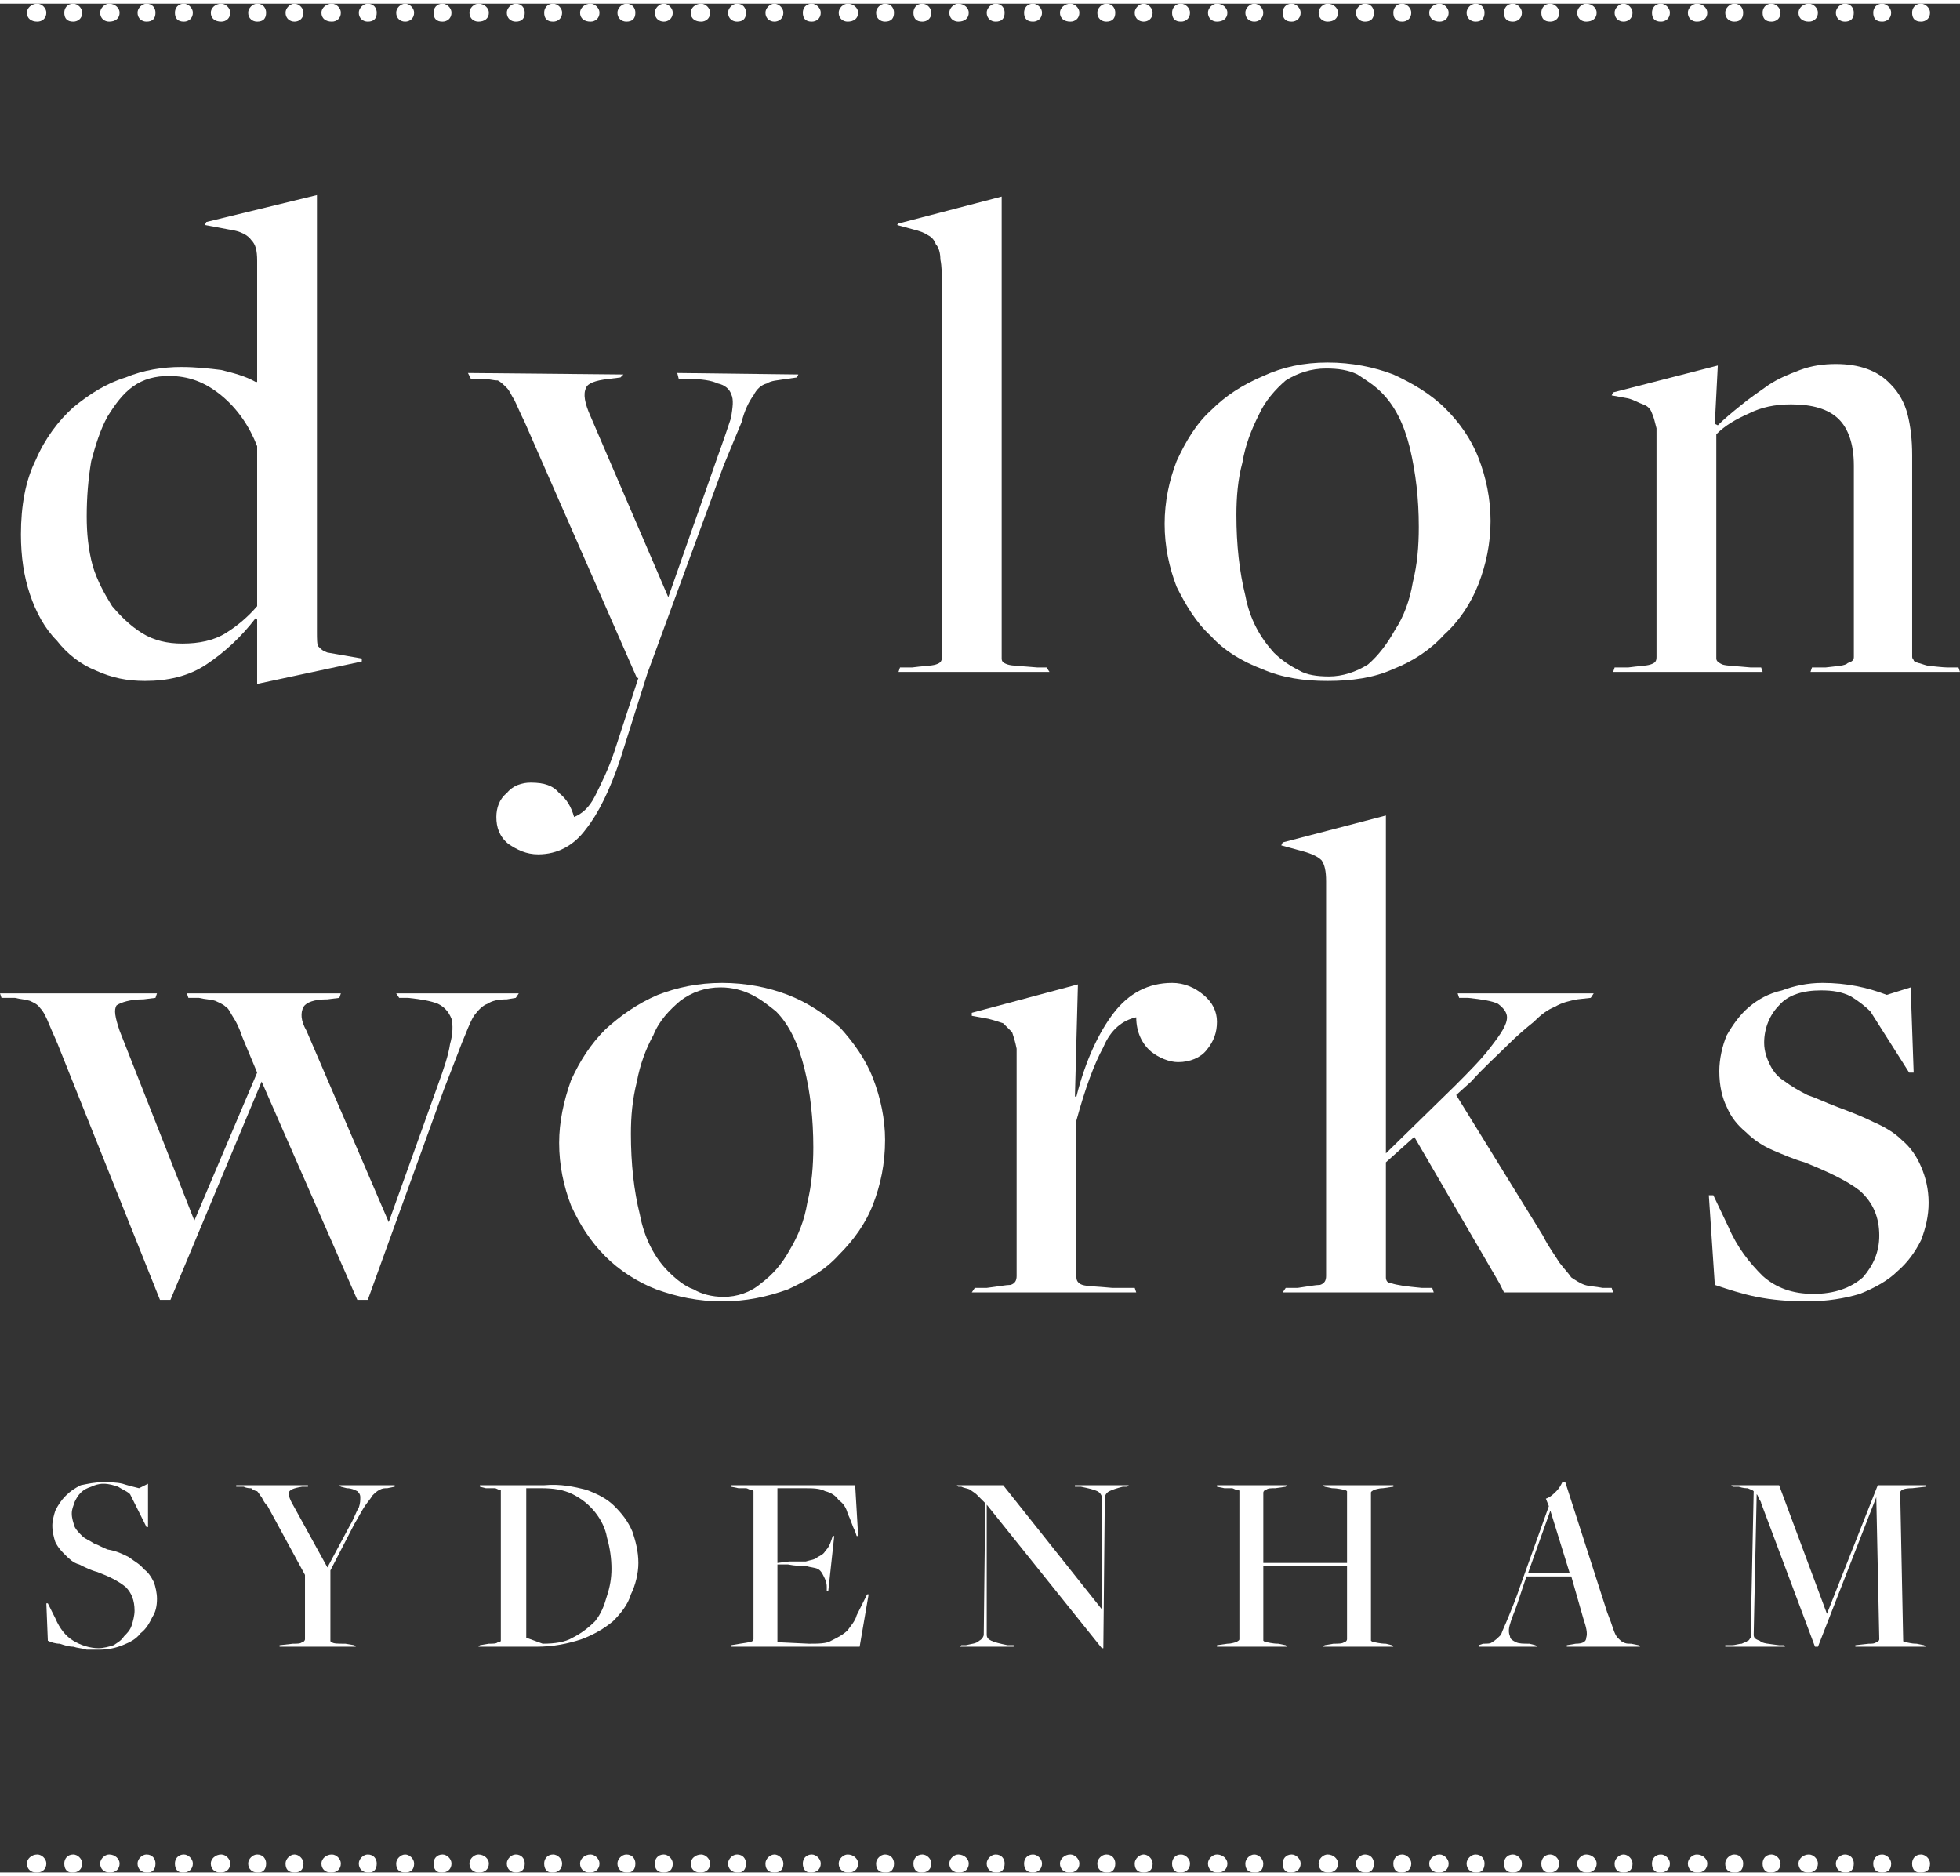
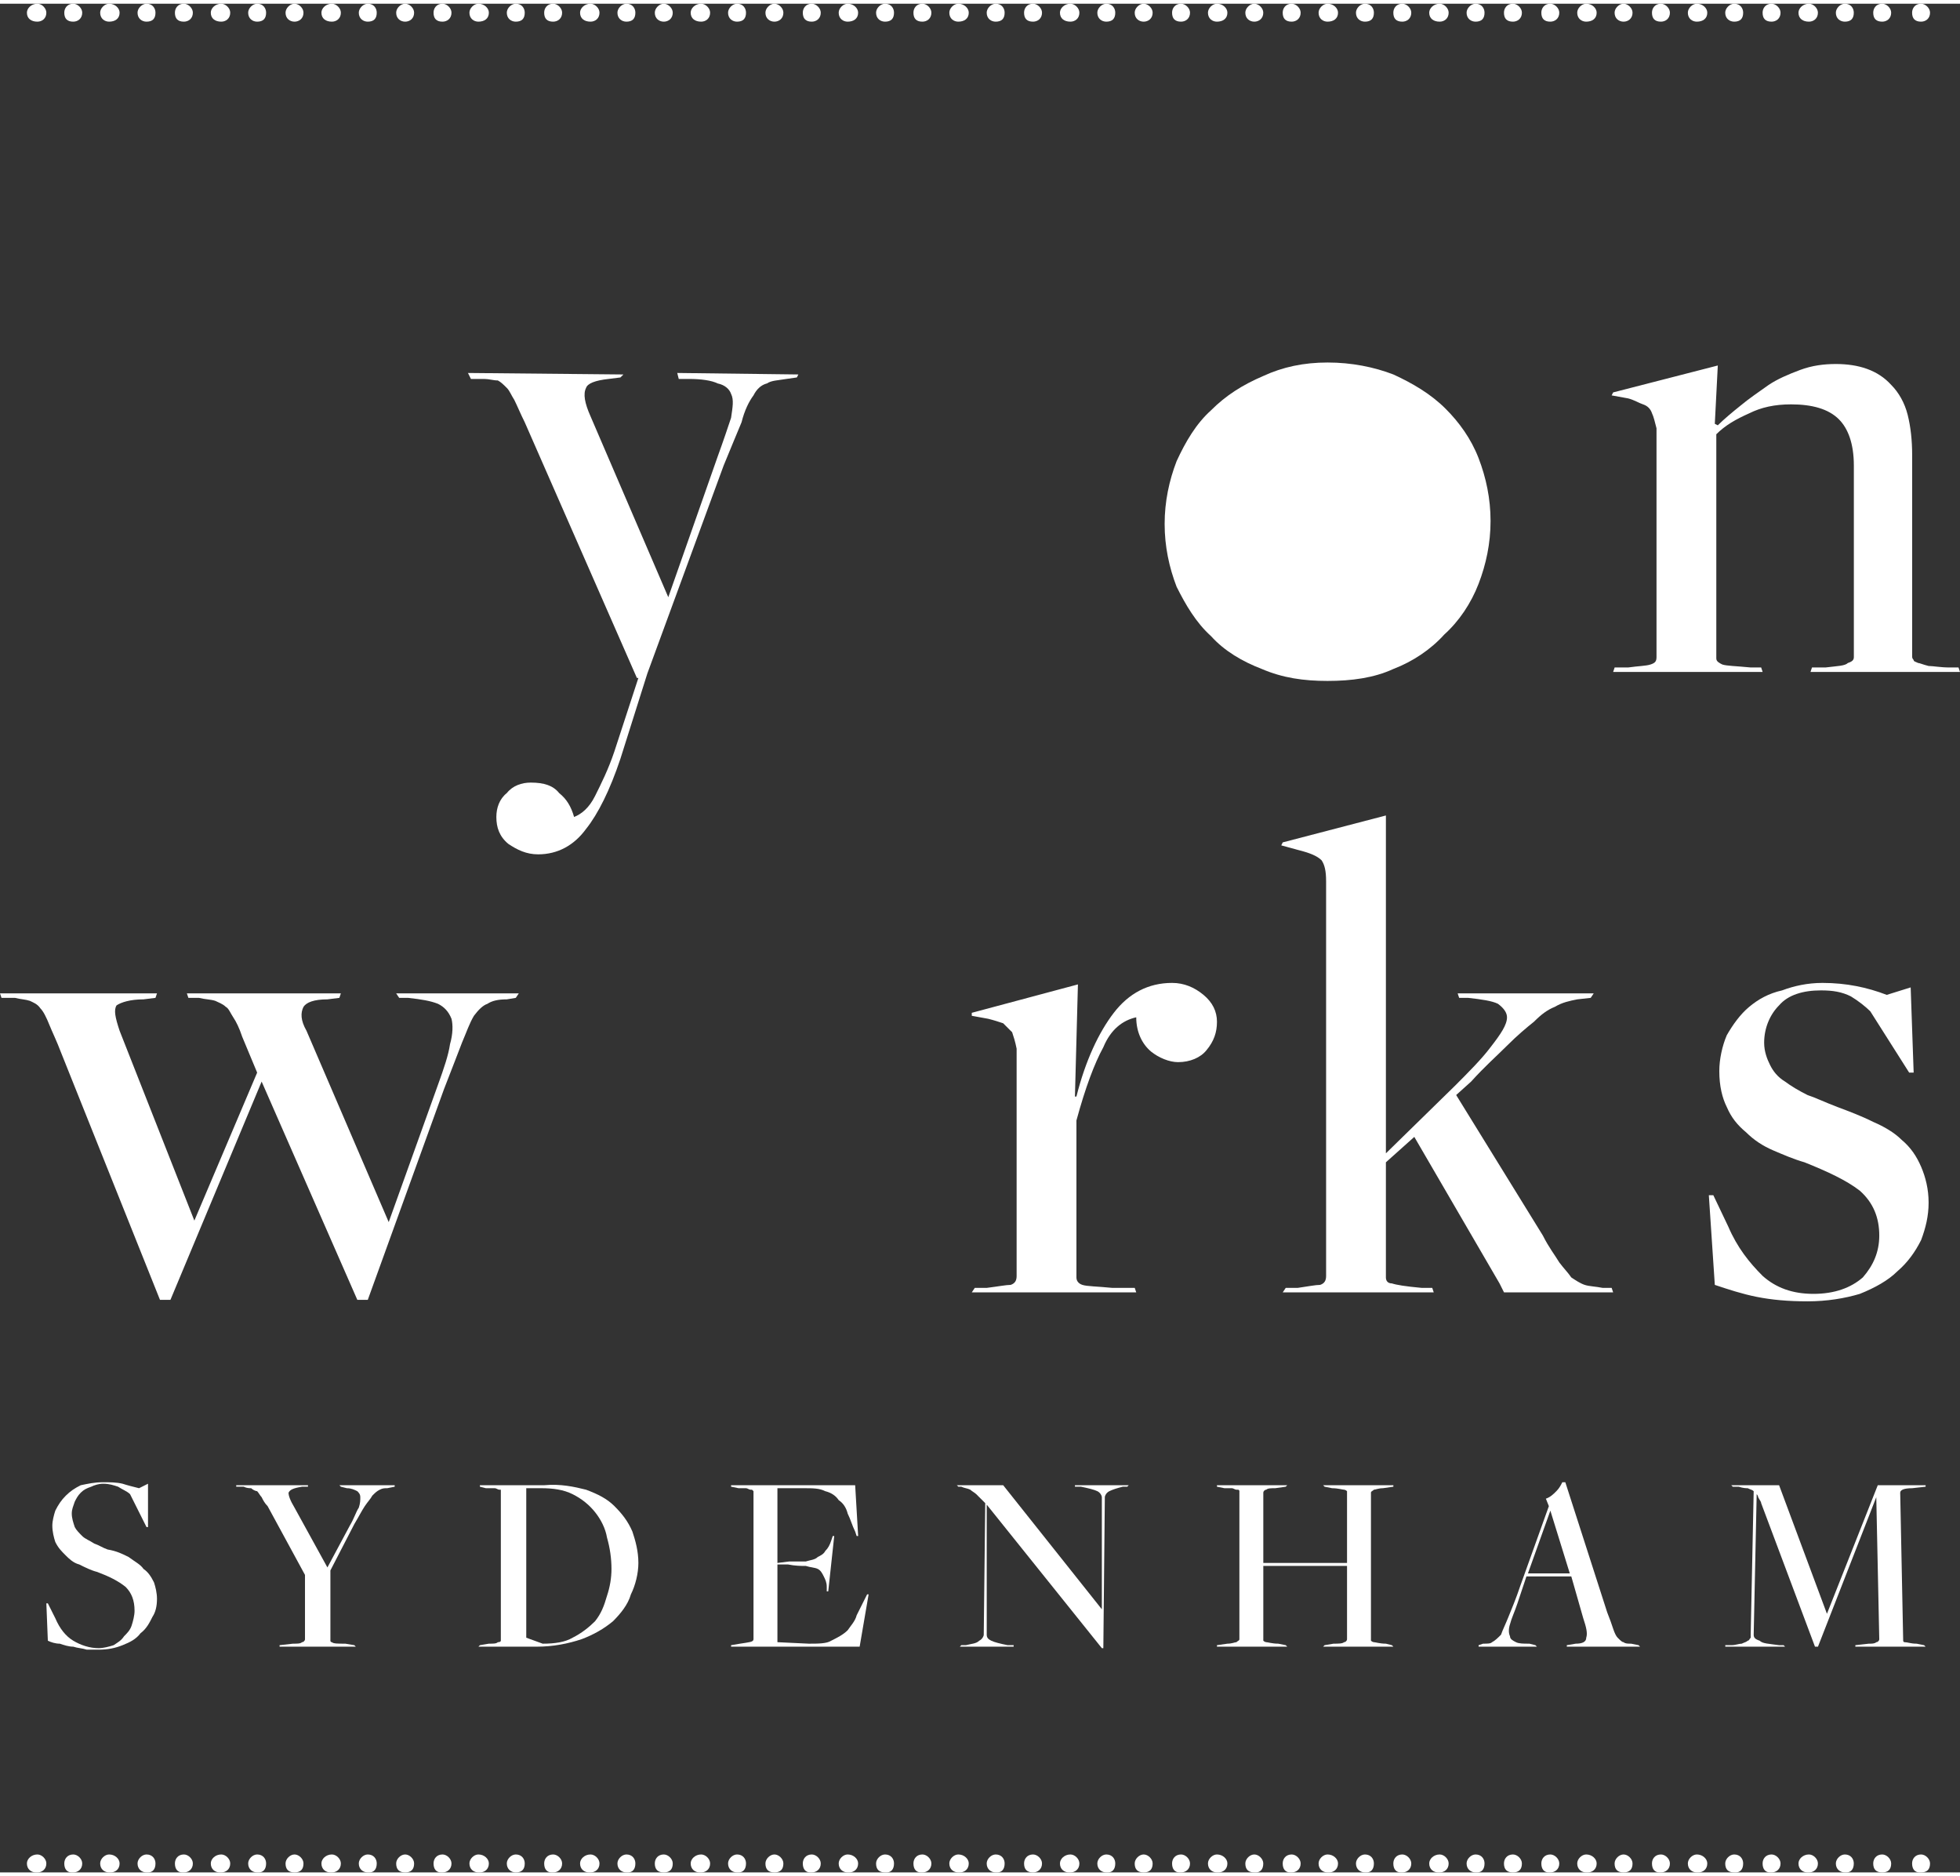
<svg xmlns="http://www.w3.org/2000/svg" xml:space="preserve" width="234px" height="224px" version="1.1" style="shape-rendering:geometricPrecision; text-rendering:geometricPrecision; image-rendering:optimizeQuality; fill-rule:evenodd; clip-rule:evenodd" viewBox="0 0 13.11 12.5">
  <rect x="0" y="0" width="13.11" height="12.5" fill="#333333" stroke="none" />
  <defs>
    <style type="text/css">
   
    .fil0 {fill:white;fill-rule:nonzero}
   
  </style>
  </defs>
  <g id="Layer_x0020_1">
    <g id="_2751835184544">
-       <path class="fil0" d="M1.22 4.28c0.11,0 0.21,-0.02 0.29,-0.07 0.08,-0.05 0.15,-0.11 0.21,-0.18l0 -1.07c-0.05,-0.13 -0.13,-0.25 -0.24,-0.34 -0.11,-0.09 -0.22,-0.13 -0.35,-0.13 -0.09,0 -0.17,0.02 -0.24,0.07 -0.07,0.05 -0.12,0.12 -0.17,0.2 -0.05,0.09 -0.08,0.19 -0.11,0.3 -0.02,0.12 -0.03,0.24 -0.03,0.37 0,0.11 0.01,0.22 0.04,0.33 0.03,0.1 0.08,0.19 0.13,0.27 0.06,0.07 0.12,0.13 0.2,0.18 0.08,0.05 0.17,0.07 0.27,0.07zm0.5 -0.16l-0.01 -0.01c-0.1,0.13 -0.21,0.23 -0.33,0.31 -0.12,0.08 -0.26,0.11 -0.41,0.11 -0.12,0 -0.22,-0.02 -0.33,-0.07 -0.1,-0.04 -0.19,-0.11 -0.26,-0.2 -0.08,-0.08 -0.14,-0.19 -0.18,-0.31 -0.04,-0.12 -0.06,-0.25 -0.06,-0.4 0,-0.19 0.03,-0.36 0.1,-0.5 0.06,-0.14 0.15,-0.26 0.25,-0.35 0.11,-0.09 0.22,-0.16 0.35,-0.2 0.12,-0.05 0.25,-0.07 0.37,-0.07 0.1,0 0.19,0.01 0.27,0.02 0.08,0.02 0.16,0.04 0.23,0.08l0 0 0.01 0 0 -0.81c0,-0.07 -0.01,-0.11 -0.04,-0.14 -0.02,-0.03 -0.07,-0.06 -0.15,-0.07l-0.16 -0.03 0.01 -0.02 0.74 -0.18 0 2.92c0,0.05 0,0.09 0.01,0.1 0.02,0.02 0.03,0.03 0.06,0.04l0.23 0.04 0 0.02 -0.7 0.15 0 -0.43z" />
      <path class="fil0" d="M3.6 5.69c-0.08,0 -0.14,-0.03 -0.2,-0.07 -0.06,-0.05 -0.08,-0.11 -0.08,-0.18 0,-0.06 0.02,-0.12 0.07,-0.16 0.04,-0.05 0.1,-0.07 0.16,-0.07 0.09,0 0.15,0.02 0.19,0.07 0.05,0.04 0.08,0.09 0.1,0.16 0.05,-0.02 0.1,-0.06 0.14,-0.14 0.04,-0.08 0.09,-0.18 0.13,-0.3l0.16 -0.49 -0.01 0 -0.75 -1.71c-0.03,-0.06 -0.05,-0.11 -0.07,-0.15 -0.02,-0.03 -0.03,-0.06 -0.05,-0.08 -0.02,-0.02 -0.04,-0.04 -0.06,-0.05 -0.03,0 -0.06,-0.01 -0.09,-0.01l-0.09 0 -0.02 -0.04 1.04 0.01 -0.02 0.02 -0.08 0.01c-0.09,0.01 -0.14,0.03 -0.15,0.06 -0.02,0.04 -0.01,0.1 0.03,0.19l0.52 1.21 0.33 -0.94c0.04,-0.11 0.07,-0.2 0.09,-0.26 0.01,-0.07 0.02,-0.12 0,-0.16 -0.01,-0.03 -0.04,-0.06 -0.09,-0.07 -0.04,-0.02 -0.11,-0.03 -0.19,-0.03l-0.07 0 -0.01 -0.04 0.81 0.01 -0.01 0.02 -0.07 0.01c-0.06,0.01 -0.1,0.01 -0.13,0.03 -0.04,0.01 -0.07,0.04 -0.09,0.08 -0.03,0.04 -0.06,0.1 -0.08,0.18 -0.03,0.07 -0.07,0.17 -0.12,0.29l-0.51 1.39 -0.18 0.57c-0.07,0.21 -0.15,0.37 -0.23,0.47 -0.08,0.11 -0.19,0.17 -0.32,0.17z" />
-       <path class="fil0" d="M6.02 4.44l0.08 0c0.07,-0.01 0.13,-0.01 0.16,-0.02 0.03,-0.01 0.04,-0.02 0.04,-0.05l0 -2.49c0,-0.07 0,-0.12 -0.01,-0.17 0,-0.04 -0.01,-0.08 -0.03,-0.1 -0.01,-0.03 -0.03,-0.05 -0.05,-0.06 -0.03,-0.02 -0.06,-0.03 -0.1,-0.04l-0.11 -0.03 0.01 -0.01 0.69 -0.18 0 3.09c0,0.02 0.01,0.03 0.04,0.04 0.03,0.01 0.09,0.01 0.2,0.02l0.06 0 0.02 0.03 -1.01 0 0.01 -0.03z" />
-       <path class="fil0" d="M8.89 4.5c0.09,0 0.18,-0.03 0.26,-0.08 0.07,-0.06 0.13,-0.14 0.18,-0.23 0.06,-0.09 0.1,-0.2 0.12,-0.32 0.03,-0.12 0.04,-0.24 0.04,-0.37 0,-0.19 -0.02,-0.36 -0.06,-0.53 -0.04,-0.16 -0.1,-0.28 -0.19,-0.37 -0.05,-0.05 -0.1,-0.08 -0.16,-0.12 -0.06,-0.03 -0.13,-0.04 -0.21,-0.04 -0.1,0 -0.19,0.03 -0.27,0.08 -0.07,0.06 -0.14,0.14 -0.18,0.23 -0.05,0.1 -0.09,0.2 -0.11,0.32 -0.03,0.11 -0.04,0.23 -0.04,0.35 0,0.2 0.02,0.38 0.06,0.54 0.03,0.16 0.1,0.28 0.19,0.38 0.05,0.05 0.11,0.09 0.17,0.12 0.05,0.03 0.12,0.04 0.2,0.04zm-0.01 0.03c-0.16,0 -0.3,-0.02 -0.44,-0.08 -0.13,-0.05 -0.25,-0.12 -0.34,-0.22 -0.1,-0.09 -0.17,-0.21 -0.23,-0.33 -0.05,-0.13 -0.08,-0.27 -0.08,-0.42 0,-0.15 0.03,-0.29 0.08,-0.42 0.06,-0.13 0.13,-0.25 0.23,-0.34 0.1,-0.1 0.21,-0.17 0.35,-0.23 0.13,-0.06 0.27,-0.09 0.43,-0.09 0.16,0 0.31,0.03 0.44,0.08 0.13,0.06 0.25,0.13 0.35,0.23 0.09,0.09 0.17,0.2 0.22,0.33 0.05,0.13 0.08,0.27 0.08,0.42 0,0.15 -0.03,0.29 -0.08,0.42 -0.05,0.13 -0.13,0.25 -0.23,0.34 -0.09,0.1 -0.21,0.18 -0.34,0.23 -0.13,0.06 -0.28,0.08 -0.44,0.08z" />
+       <path class="fil0" d="M8.89 4.5zm-0.01 0.03c-0.16,0 -0.3,-0.02 -0.44,-0.08 -0.13,-0.05 -0.25,-0.12 -0.34,-0.22 -0.1,-0.09 -0.17,-0.21 -0.23,-0.33 -0.05,-0.13 -0.08,-0.27 -0.08,-0.42 0,-0.15 0.03,-0.29 0.08,-0.42 0.06,-0.13 0.13,-0.25 0.23,-0.34 0.1,-0.1 0.21,-0.17 0.35,-0.23 0.13,-0.06 0.27,-0.09 0.43,-0.09 0.16,0 0.31,0.03 0.44,0.08 0.13,0.06 0.25,0.13 0.35,0.23 0.09,0.09 0.17,0.2 0.22,0.33 0.05,0.13 0.08,0.27 0.08,0.42 0,0.15 -0.03,0.29 -0.08,0.42 -0.05,0.13 -0.13,0.25 -0.23,0.34 -0.09,0.1 -0.21,0.18 -0.34,0.23 -0.13,0.06 -0.28,0.08 -0.44,0.08z" />
      <path class="fil0" d="M10.8 4.44l0.09 0c0.07,-0.01 0.12,-0.01 0.15,-0.02 0.03,-0.01 0.04,-0.02 0.04,-0.05l0 -1.35c0,-0.07 0,-0.13 0,-0.18 -0.01,-0.04 -0.02,-0.08 -0.03,-0.1 -0.01,-0.03 -0.03,-0.05 -0.06,-0.06 -0.03,-0.01 -0.06,-0.03 -0.1,-0.04l-0.11 -0.02 0.01 -0.02 0.7 -0.18 -0.02 0.39 0.02 0.01c0.04,-0.04 0.1,-0.09 0.15,-0.13 0.06,-0.05 0.12,-0.09 0.19,-0.14 0.06,-0.04 0.13,-0.07 0.21,-0.1 0.08,-0.03 0.16,-0.04 0.24,-0.04 0.15,0 0.28,0.04 0.37,0.14 0.05,0.05 0.09,0.12 0.11,0.2 0.02,0.08 0.03,0.17 0.03,0.27l0 1.35c0,0.01 0.01,0.02 0.01,0.02 0,0.01 0.01,0.01 0.03,0.02 0.01,0 0.03,0.01 0.07,0.02 0.03,0 0.08,0.01 0.14,0.01l0.06 0 0.01 0.03 -1 0 0.01 -0.03 0.09 0c0.08,-0.01 0.13,-0.01 0.15,-0.03 0.03,-0.01 0.04,-0.02 0.04,-0.04l0 -1.28c0,-0.15 -0.04,-0.25 -0.1,-0.31 -0.07,-0.07 -0.18,-0.1 -0.32,-0.1 -0.11,0 -0.2,0.02 -0.28,0.06 -0.09,0.04 -0.16,0.08 -0.22,0.14l0 0.63 0 0.87c0,0.02 0.02,0.03 0.04,0.04 0.03,0.01 0.09,0.01 0.19,0.02l0.07 0 0.01 0.03 -1 0 0.01 -0.03z" />
      <path class="fil0" d="M0.41 7.02c-0.03,-0.08 -0.06,-0.14 -0.08,-0.19 -0.02,-0.05 -0.04,-0.09 -0.06,-0.11 -0.02,-0.03 -0.05,-0.04 -0.07,-0.05 -0.03,-0.01 -0.06,-0.01 -0.1,-0.02l-0.09 0 -0.01 -0.03 1.05 0 -0.01 0.03 -0.08 0.01c-0.09,0 -0.15,0.02 -0.18,0.04 -0.02,0.03 -0.01,0.08 0.02,0.17l0.5 1.27 0.42 -0.99 -0.1 -0.24c-0.02,-0.06 -0.04,-0.1 -0.06,-0.13 -0.02,-0.03 -0.03,-0.06 -0.05,-0.07 -0.02,-0.02 -0.05,-0.03 -0.07,-0.04 -0.03,-0.01 -0.07,-0.01 -0.11,-0.02l-0.07 0 -0.01 -0.03 1.03 0 -0.01 0.03 -0.08 0.01c-0.09,0 -0.14,0.02 -0.16,0.05 -0.02,0.04 -0.02,0.09 0.02,0.16l0.55 1.28 0.33 -0.92c0.04,-0.11 0.07,-0.2 0.08,-0.27 0.02,-0.07 0.02,-0.13 0.01,-0.17 -0.02,-0.05 -0.05,-0.08 -0.09,-0.1 -0.05,-0.02 -0.11,-0.03 -0.2,-0.04l-0.06 0 -0.02 -0.03 0.82 0 -0.02 0.03 -0.06 0.01c-0.06,0 -0.1,0.01 -0.13,0.03 -0.03,0.01 -0.06,0.04 -0.09,0.08 -0.03,0.05 -0.05,0.11 -0.08,0.18 -0.03,0.08 -0.07,0.18 -0.12,0.31l-0.51 1.41 -0.07 0 -0.64 -1.46 -0.61 1.46 -0.07 0 -0.66 -1.65z" />
-       <path class="fil0" d="M4.84 8.65c0.09,0 0.18,-0.03 0.25,-0.09 0.08,-0.06 0.14,-0.13 0.19,-0.22 0.06,-0.1 0.1,-0.2 0.12,-0.32 0.03,-0.12 0.04,-0.25 0.04,-0.37 0,-0.19 -0.02,-0.37 -0.06,-0.53 -0.04,-0.16 -0.1,-0.29 -0.19,-0.38 -0.05,-0.04 -0.1,-0.08 -0.16,-0.11 -0.06,-0.03 -0.13,-0.05 -0.21,-0.05 -0.1,0 -0.19,0.03 -0.27,0.09 -0.07,0.06 -0.14,0.13 -0.18,0.23 -0.05,0.09 -0.09,0.2 -0.11,0.31 -0.03,0.12 -0.04,0.23 -0.04,0.35 0,0.2 0.02,0.38 0.06,0.54 0.03,0.16 0.1,0.29 0.19,0.38 0.05,0.05 0.11,0.1 0.17,0.12 0.05,0.03 0.12,0.05 0.2,0.05zm-0.01 0.03c-0.16,0 -0.3,-0.03 -0.44,-0.08 -0.13,-0.05 -0.25,-0.13 -0.34,-0.22 -0.1,-0.1 -0.17,-0.21 -0.23,-0.34 -0.05,-0.13 -0.08,-0.27 -0.08,-0.42 0,-0.14 0.03,-0.28 0.08,-0.42 0.06,-0.13 0.13,-0.24 0.23,-0.34 0.1,-0.09 0.21,-0.17 0.35,-0.23 0.13,-0.05 0.27,-0.08 0.43,-0.08 0.16,0 0.31,0.03 0.44,0.08 0.13,0.05 0.25,0.13 0.35,0.22 0.09,0.1 0.17,0.21 0.22,0.34 0.05,0.13 0.08,0.27 0.08,0.41 0,0.16 -0.03,0.3 -0.08,0.43 -0.05,0.13 -0.13,0.24 -0.23,0.34 -0.09,0.1 -0.21,0.17 -0.34,0.23 -0.14,0.05 -0.28,0.08 -0.44,0.08z" />
      <path class="fil0" d="M6.52 8.59l0.08 0c0.08,-0.01 0.13,-0.02 0.16,-0.02 0.03,-0.01 0.04,-0.03 0.04,-0.06l0 -1.35c0,-0.07 0,-0.13 0,-0.17 -0.01,-0.05 -0.02,-0.08 -0.03,-0.11 -0.02,-0.02 -0.04,-0.04 -0.06,-0.06 -0.03,-0.01 -0.06,-0.02 -0.1,-0.03l-0.11 -0.02 0 -0.02 0.71 -0.19 -0.02 0.75 0.01 0c0.06,-0.24 0.15,-0.43 0.25,-0.56 0.1,-0.13 0.23,-0.2 0.39,-0.2 0.08,0 0.15,0.03 0.21,0.08 0.06,0.05 0.09,0.11 0.09,0.18 0,0.07 -0.02,0.13 -0.07,0.19 -0.04,0.05 -0.11,0.08 -0.19,0.08 -0.06,0 -0.13,-0.03 -0.18,-0.07 -0.06,-0.05 -0.1,-0.13 -0.1,-0.23 -0.09,0.02 -0.17,0.08 -0.22,0.2 -0.06,0.11 -0.12,0.27 -0.18,0.49l0 1.05c0,0.02 0.01,0.04 0.04,0.05 0.03,0.01 0.1,0.01 0.2,0.02l0.15 0 0.01 0.03 -1.1 0 0.02 -0.03z" />
      <path class="fil0" d="M8.6 8.59l0.08 0c0.07,-0.01 0.12,-0.02 0.15,-0.02 0.03,-0.01 0.04,-0.03 0.04,-0.06l0 -2.64c0,-0.07 -0.01,-0.11 -0.03,-0.14 -0.03,-0.03 -0.08,-0.05 -0.16,-0.07l-0.11 -0.03 0.01 -0.02 0.69 -0.18 0 2.26 0.46 -0.45c0.09,-0.09 0.18,-0.18 0.24,-0.26 0.07,-0.09 0.11,-0.15 0.11,-0.2 0,-0.03 -0.02,-0.06 -0.06,-0.09 -0.04,-0.02 -0.11,-0.03 -0.2,-0.04l-0.06 0 -0.01 -0.03 0.91 0 -0.02 0.03 -0.09 0.01c-0.05,0.01 -0.1,0.02 -0.15,0.05 -0.05,0.02 -0.09,0.05 -0.14,0.1 -0.05,0.04 -0.11,0.09 -0.18,0.16 -0.07,0.07 -0.15,0.14 -0.24,0.24l-0.1 0.09 0.58 0.94c0.04,0.08 0.08,0.13 0.11,0.18 0.03,0.04 0.06,0.07 0.08,0.1 0.03,0.02 0.06,0.04 0.09,0.05 0.03,0.01 0.07,0.01 0.12,0.02l0.06 0 0.01 0.03 -0.73 0 -0.03 -0.06 -0.57 -0.98 -0.19 0.17 0 0.77c0,0.02 0.01,0.04 0.04,0.04 0.03,0.01 0.09,0.02 0.2,0.03l0.07 0 0.01 0.03 -1.01 0 0.02 -0.03z" />
      <path class="fil0" d="M12.09 8.68c-0.13,0 -0.24,-0.01 -0.34,-0.03 -0.1,-0.02 -0.19,-0.05 -0.28,-0.08l-0.04 -0.6 0.03 0 0.1 0.21c0.06,0.14 0.14,0.24 0.23,0.33 0.09,0.08 0.2,0.12 0.34,0.12 0.14,0 0.25,-0.04 0.33,-0.11 0.07,-0.08 0.11,-0.17 0.11,-0.28 0,-0.12 -0.04,-0.22 -0.13,-0.3 -0.09,-0.07 -0.22,-0.13 -0.37,-0.19 -0.07,-0.02 -0.14,-0.05 -0.21,-0.08 -0.07,-0.03 -0.13,-0.07 -0.18,-0.12 -0.06,-0.05 -0.1,-0.1 -0.13,-0.17 -0.03,-0.06 -0.05,-0.14 -0.05,-0.24 0,-0.08 0.02,-0.17 0.05,-0.24 0.04,-0.07 0.09,-0.14 0.15,-0.19 0.06,-0.05 0.13,-0.09 0.22,-0.11 0.08,-0.03 0.17,-0.05 0.27,-0.05 0.16,0 0.3,0.03 0.43,0.08l0.16 -0.05 0.02 0.57 -0.03 0 -0.26 -0.41c-0.03,-0.03 -0.08,-0.07 -0.13,-0.1 -0.06,-0.03 -0.12,-0.04 -0.2,-0.04 -0.12,0 -0.22,0.03 -0.28,0.1 -0.06,0.06 -0.1,0.15 -0.1,0.25 0,0.06 0.02,0.11 0.04,0.15 0.02,0.04 0.05,0.08 0.1,0.11 0.04,0.03 0.09,0.06 0.15,0.09 0.06,0.02 0.12,0.05 0.2,0.08 0.08,0.03 0.16,0.06 0.24,0.1 0.07,0.03 0.14,0.07 0.19,0.12 0.06,0.05 0.1,0.11 0.13,0.18 0.03,0.07 0.05,0.15 0.05,0.24 0,0.09 -0.02,0.17 -0.05,0.25 -0.04,0.08 -0.09,0.15 -0.16,0.21 -0.06,0.06 -0.15,0.11 -0.25,0.15 -0.1,0.03 -0.22,0.05 -0.35,0.05z" />
      <path class="fil0" d="M0.66 11.01c-0.03,0 -0.05,0 -0.08,0 -0.03,-0.01 -0.06,-0.01 -0.09,-0.02 -0.03,0 -0.06,-0.01 -0.09,-0.02 -0.03,0 -0.06,-0.01 -0.08,-0.02l-0.01 -0.25 0.01 0 0.05 0.1c0.03,0.07 0.07,0.12 0.12,0.15 0.05,0.03 0.11,0.05 0.17,0.05 0.03,0 0.07,-0.01 0.1,-0.02 0.03,-0.02 0.05,-0.03 0.07,-0.06 0.02,-0.02 0.04,-0.04 0.05,-0.07 0.01,-0.03 0.02,-0.07 0.02,-0.1 0,-0.07 -0.02,-0.12 -0.06,-0.16 -0.05,-0.04 -0.11,-0.07 -0.19,-0.1 -0.04,-0.01 -0.08,-0.03 -0.12,-0.05 -0.04,-0.01 -0.07,-0.04 -0.09,-0.06 -0.03,-0.03 -0.05,-0.05 -0.07,-0.09 -0.01,-0.03 -0.02,-0.07 -0.02,-0.11 0,-0.03 0.01,-0.07 0.02,-0.1 0.02,-0.04 0.04,-0.07 0.07,-0.1 0.03,-0.03 0.06,-0.05 0.1,-0.07 0.05,-0.01 0.09,-0.02 0.15,-0.02 0.04,0 0.09,0 0.13,0.01 0.03,0.01 0.07,0.02 0.11,0.03l0.06 -0.03 0 0.29 -0.01 0 -0.11 -0.22c-0.02,-0.02 -0.05,-0.03 -0.08,-0.05 -0.03,-0.01 -0.06,-0.02 -0.1,-0.02 -0.03,0 -0.06,0.01 -0.08,0.02 -0.03,0.01 -0.05,0.02 -0.07,0.04 -0.02,0.02 -0.03,0.04 -0.04,0.06 -0.01,0.03 -0.02,0.05 -0.02,0.08 0,0.03 0.01,0.06 0.02,0.09 0.01,0.02 0.03,0.04 0.05,0.06 0.02,0.02 0.05,0.03 0.08,0.05 0.03,0.01 0.06,0.03 0.09,0.04 0.06,0.01 0.1,0.03 0.14,0.05 0.04,0.03 0.08,0.05 0.1,0.08 0.03,0.02 0.05,0.05 0.07,0.09 0.01,0.03 0.02,0.07 0.02,0.11 0,0.05 -0.01,0.09 -0.03,0.12 -0.02,0.04 -0.04,0.08 -0.08,0.11 -0.03,0.04 -0.07,0.06 -0.12,0.08 -0.05,0.02 -0.1,0.03 -0.16,0.03z" />
      <path class="fil0" d="M1.87 10.98l0.09 -0.01c0.03,0 0.05,0 0.06,-0.01 0.01,0 0.02,-0.01 0.02,-0.02l0 -0.43 -0.25 -0.46c-0.02,-0.02 -0.03,-0.04 -0.04,-0.06 -0.01,-0.01 -0.02,-0.03 -0.03,-0.04 -0.01,0 -0.03,-0.01 -0.04,-0.02 -0.01,0 -0.03,0 -0.05,-0.01l-0.05 0 0 -0.01 0.48 0 0 0.01 -0.04 0c-0.06,0.01 -0.08,0.02 -0.09,0.04 0,0.02 0.01,0.05 0.04,0.1l0.22 0.4 0 0 0.15 -0.28c0.03,-0.05 0.04,-0.09 0.06,-0.12 0.01,-0.03 0.01,-0.05 0.01,-0.07 0,-0.02 -0.01,-0.03 -0.02,-0.04 -0.02,-0.01 -0.04,-0.02 -0.07,-0.02l-0.04 -0.01 -0.01 -0.01 0.37 0 0 0.01 -0.05 0.01c-0.02,0 -0.03,0 -0.05,0.01 -0.02,0.01 -0.03,0.02 -0.05,0.04 -0.01,0.02 -0.03,0.04 -0.05,0.07 -0.02,0.03 -0.04,0.07 -0.07,0.12l-0.16 0.31 0 0.47c0,0 0,0.01 0.01,0.01 0.01,0.01 0.04,0.01 0.09,0.01l0.06 0.01 0.01 0.01 -0.51 0 0 -0.01z" />
      <path class="fil0" d="M3.63 10.97c0.08,0 0.15,-0.01 0.2,-0.04 0.06,-0.03 0.11,-0.07 0.15,-0.11 0.04,-0.05 0.06,-0.1 0.08,-0.17 0.02,-0.06 0.03,-0.12 0.03,-0.18 0,-0.07 -0.01,-0.14 -0.03,-0.21 -0.01,-0.06 -0.04,-0.12 -0.08,-0.17 -0.04,-0.05 -0.09,-0.09 -0.15,-0.12 -0.06,-0.03 -0.13,-0.04 -0.21,-0.04l-0.1 0 0 1 0.11 0.04zm-0.42 0.01l0.06 -0.01c0.03,0 0.05,0 0.06,-0.01 0.02,0 0.02,-0.01 0.02,-0.01l0 -1c0,0 0,-0.01 0,-0.01 0,0 -0.01,0 -0.01,0 -0.01,0 -0.02,-0.01 -0.03,-0.01 -0.02,0 -0.03,0 -0.06,0l-0.04 -0.01 0 -0.01 0.43 0c0.11,-0.01 0.2,0.01 0.28,0.03 0.08,0.03 0.14,0.06 0.19,0.11 0.05,0.05 0.09,0.1 0.12,0.17 0.02,0.06 0.04,0.13 0.04,0.21 0,0.07 -0.02,0.15 -0.05,0.21 -0.02,0.07 -0.07,0.13 -0.12,0.18 -0.06,0.05 -0.13,0.09 -0.21,0.12 -0.09,0.03 -0.19,0.05 -0.3,0.05l-0.39 0 0.01 -0.01z" />
      <path class="fil0" d="M4.89 10.98l0.06 -0.01c0.06,-0.01 0.09,-0.01 0.09,-0.03l0 -0.99c0,0 -0.01,-0.01 -0.01,-0.01 0,0 0,0 -0.01,0 -0.01,0 -0.02,-0.01 -0.03,-0.01 -0.01,0 -0.03,0 -0.05,0l-0.05 -0.01 0 -0.01 0.83 0 0.02 0.34 -0.01 0 -0.01 -0.03c-0.02,-0.04 -0.03,-0.08 -0.05,-0.12 -0.01,-0.04 -0.03,-0.07 -0.06,-0.09 -0.02,-0.03 -0.05,-0.05 -0.09,-0.06 -0.04,-0.02 -0.08,-0.02 -0.15,-0.02l-0.17 0 0 0.5 0.08 -0.01c0.04,0 0.08,0 0.11,0 0.03,-0.01 0.06,-0.01 0.08,-0.03 0.02,-0.01 0.04,-0.02 0.05,-0.04 0.02,-0.02 0.03,-0.04 0.04,-0.07l0.01 -0.03 0.01 0 -0.04 0.37 -0.01 0 0 -0.03c0,-0.03 -0.01,-0.05 -0.02,-0.07 -0.01,-0.02 -0.02,-0.04 -0.04,-0.05 -0.02,-0.01 -0.05,-0.01 -0.08,-0.02 -0.03,0 -0.07,0 -0.12,-0.01l-0.07 0 0 0.52 0.21 0.01c0.06,0 0.12,0 0.15,-0.02 0.04,-0.02 0.08,-0.04 0.11,-0.07 0.02,-0.03 0.05,-0.06 0.06,-0.1 0.02,-0.04 0.04,-0.08 0.06,-0.12l0.01 -0.02 0.01 0 -0.06 0.35 -0.86 0 0 -0.01z" />
      <path class="fil0" d="M6.6 10.04l0 0 0 0.87c0,0.02 0.01,0.03 0.03,0.04 0.02,0.01 0.06,0.02 0.11,0.03l0.04 0 0 0.01 -0.36 0 0.01 -0.01 0.03 0c0.04,-0.01 0.07,-0.01 0.09,-0.03 0.02,-0.01 0.03,-0.03 0.03,-0.04l0.01 -0.88c-0.01,-0.01 -0.02,-0.02 -0.03,-0.03 -0.01,-0.01 -0.02,-0.02 -0.03,-0.03 -0.01,-0.01 -0.03,-0.02 -0.04,-0.03 -0.02,-0.01 -0.04,-0.01 -0.06,-0.02l-0.02 0 -0.01 -0.01 0.31 0 0.66 0.83 0 0 0 -0.75c0,-0.01 -0.01,-0.03 -0.03,-0.04 -0.02,-0.01 -0.06,-0.02 -0.11,-0.03l-0.04 0 0 -0.01 0.36 0 -0.01 0.01 -0.03 0c-0.04,0.01 -0.07,0.02 -0.09,0.03 -0.02,0.01 -0.03,0.03 -0.03,0.04l-0.01 1.01 -0.01 0 -0.77 -0.96z" />
      <path class="fil0" d="M8.14 10.98l0.07 -0.01c0.03,0 0.05,-0.01 0.06,-0.01 0.01,-0.01 0.02,-0.01 0.02,-0.02l0 -0.99c0,0 0,-0.01 -0.01,-0.01 0,0 0,0 -0.01,0 -0.01,0 -0.02,-0.01 -0.03,-0.01 -0.01,0 -0.03,0 -0.05,0l-0.05 -0.01 0 -0.01 0.47 0 -0.01 0.01 -0.07 0.01c-0.03,0 -0.05,0 -0.06,0.01 -0.01,0 -0.02,0.01 -0.02,0.02l0 0.47 0.56 0 0 -0.48c0,0 -0.01,-0.01 -0.02,-0.01 -0.01,0 -0.04,-0.01 -0.08,-0.01l-0.05 -0.01 -0.01 -0.01 0.47 0 0 0.01 -0.07 0.01c-0.03,0 -0.05,0.01 -0.06,0.01 -0.01,0.01 -0.02,0.01 -0.02,0.02l0 0.99c0,0 0.01,0.01 0.02,0.01 0.01,0 0.04,0.01 0.08,0.01l0.04 0.01 0.01 0.01 -0.47 0 0.01 -0.01 0.06 -0.01c0.03,0 0.06,0 0.07,-0.01 0.01,0 0.02,-0.01 0.02,-0.02l0 -0.49 -0.56 0 0 0.5c0,0 0.01,0.01 0.02,0.01 0.01,0 0.04,0.01 0.08,0.01l0.05 0.01 0.01 0.01 -0.47 0 0 -0.01z" />
      <path class="fil0" d="M10.5 10.5l-0.13 -0.42 0 0 -0.15 0.42 0.28 0zm-0.29 0.02l-0.06 0.18c-0.02,0.06 -0.04,0.1 -0.05,0.14 -0.01,0.03 -0.01,0.06 0,0.08 0,0.02 0.02,0.03 0.04,0.04 0.02,0.01 0.05,0.01 0.09,0.01l0.04 0.01 0.01 0.01 -0.39 0 0 -0.01 0.03 -0.01c0.03,0 0.05,0 0.06,-0.01 0.02,-0.01 0.04,-0.03 0.06,-0.05 0.01,-0.03 0.03,-0.07 0.05,-0.12 0.02,-0.05 0.05,-0.12 0.08,-0.21l0.19 -0.53 -0.02 -0.05c0.03,-0.01 0.05,-0.03 0.07,-0.05 0.02,-0.02 0.03,-0.04 0.04,-0.06l0.02 0 0.28 0.87c0.02,0.05 0.03,0.08 0.04,0.11 0.01,0.03 0.02,0.05 0.03,0.06 0.02,0.02 0.03,0.03 0.04,0.03 0.01,0.01 0.03,0.01 0.05,0.01l0.05 0.01 0.01 0.01 -0.49 0 0 -0.01 0.06 -0.01c0.04,0 0.07,-0.01 0.07,-0.04 0.01,-0.03 0,-0.07 -0.02,-0.13l-0.08 -0.28 -0.3 0z" />
      <path class="fil0" d="M11.54 10.98l0.04 0c0.03,0 0.05,-0.01 0.07,-0.01 0.02,-0.01 0.03,-0.01 0.04,-0.02 0.01,0 0.01,-0.01 0.02,-0.02 0,0 0,-0.01 0,-0.02l0.02 -0.96c-0.01,-0.01 -0.02,-0.01 -0.04,-0.02 -0.01,0 -0.03,0 -0.06,-0.01l-0.04 0 -0.01 -0.01 0.32 0 0.32 0.86 0 0 0.34 -0.86 0.32 0 0 0.01 -0.09 0.01c-0.05,0 -0.08,0.01 -0.08,0.03l0.02 0.99c0,0 0,0.01 0.01,0.01 0.02,0 0.04,0.01 0.08,0.01l0.05 0.01 0.01 0.01 -0.47 0 0 -0.01 0.09 -0.01c0.02,0 0.04,0 0.05,-0.01 0.01,0 0.02,-0.01 0.02,-0.02l-0.02 -0.95 0 0 -0.39 1 -0.02 0 -0.36 -0.96c0,-0.01 -0.01,-0.02 -0.02,-0.04 0,-0.01 -0.01,-0.02 -0.01,-0.02l-0.02 0.94c0,0.02 0.01,0.03 0.04,0.04 0.02,0.02 0.06,0.02 0.13,0.03l0.03 0 0.01 0.01 -0.4 0 0 -0.01z" />
      <path class="fil0" d="M0.18 0.06c0,-0.03 0.03,-0.06 0.07,-0.06 0.03,0 0.06,0.03 0.06,0.06 0,0.04 -0.03,0.06 -0.06,0.06 -0.04,0 -0.07,-0.02 -0.07,-0.06zm0.25 0c0,-0.03 0.02,-0.06 0.06,-0.06 0.03,0 0.06,0.03 0.06,0.06 0,0.04 -0.03,0.06 -0.06,0.06 -0.04,0 -0.06,-0.02 -0.06,-0.06zm0.24 0c0,-0.03 0.03,-0.06 0.06,-0.06 0.04,0 0.07,0.03 0.07,0.06 0,0.04 -0.03,0.06 -0.07,0.06 -0.03,0 -0.06,-0.02 -0.06,-0.06zm0.25 0c0,-0.03 0.03,-0.06 0.06,-0.06 0.04,0 0.06,0.03 0.06,0.06 0,0.04 -0.02,0.06 -0.06,0.06 -0.03,0 -0.06,-0.02 -0.06,-0.06zm0.25 0c0,-0.03 0.02,-0.06 0.06,-0.06 0.03,0 0.06,0.03 0.06,0.06 0,0.04 -0.03,0.06 -0.06,0.06 -0.04,0 -0.06,-0.02 -0.06,-0.06zm0.24 0c0,-0.03 0.03,-0.06 0.07,-0.06 0.03,0 0.06,0.03 0.06,0.06 0,0.04 -0.03,0.06 -0.06,0.06 -0.04,0 -0.07,-0.02 -0.07,-0.06zm0.25 0c0,-0.03 0.03,-0.06 0.06,-0.06 0.04,0 0.06,0.03 0.06,0.06 0,0.04 -0.02,0.06 -0.06,0.06 -0.03,0 -0.06,-0.02 -0.06,-0.06zm0.25 0c0,-0.03 0.03,-0.06 0.06,-0.06 0.03,0 0.06,0.03 0.06,0.06 0,0.04 -0.03,0.06 -0.06,0.06 -0.03,0 -0.06,-0.02 -0.06,-0.06zm0.24 0c0,-0.03 0.03,-0.06 0.07,-0.06 0.03,0 0.06,0.03 0.06,0.06 0,0.04 -0.03,0.06 -0.06,0.06 -0.04,0 -0.07,-0.02 -0.07,-0.06zm0.25 0c0,-0.03 0.03,-0.06 0.06,-0.06 0.04,0 0.06,0.03 0.06,0.06 0,0.04 -0.02,0.06 -0.06,0.06 -0.03,0 -0.06,-0.02 -0.06,-0.06zm0.25 0c0,-0.03 0.03,-0.06 0.06,-0.06 0.03,0 0.06,0.03 0.06,0.06 0,0.04 -0.03,0.06 -0.06,0.06 -0.03,0 -0.06,-0.02 -0.06,-0.06zm0.25 0c0,-0.03 0.02,-0.06 0.06,-0.06 0.03,0 0.06,0.03 0.06,0.06 0,0.04 -0.03,0.06 -0.06,0.06 -0.04,0 -0.06,-0.02 -0.06,-0.06zm0.24 0c0,-0.03 0.03,-0.06 0.06,-0.06 0.04,0 0.07,0.03 0.07,0.06 0,0.04 -0.03,0.06 -0.07,0.06 -0.03,0 -0.06,-0.02 -0.06,-0.06zm0.25 0c0,-0.03 0.03,-0.06 0.06,-0.06 0.04,0 0.06,0.03 0.06,0.06 0,0.04 -0.02,0.06 -0.06,0.06 -0.03,0 -0.06,-0.02 -0.06,-0.06zm0.25 0c0,-0.03 0.02,-0.06 0.06,-0.06 0.03,0 0.06,0.03 0.06,0.06 0,0.04 -0.03,0.06 -0.06,0.06 -0.04,0 -0.06,-0.02 -0.06,-0.06zm0.24 0c0,-0.03 0.03,-0.06 0.07,-0.06 0.03,0 0.06,0.03 0.06,0.06 0,0.04 -0.03,0.06 -0.06,0.06 -0.04,0 -0.07,-0.02 -0.07,-0.06zm0.25 0c0,-0.03 0.03,-0.06 0.06,-0.06 0.04,0 0.06,0.03 0.06,0.06 0,0.04 -0.02,0.06 -0.06,0.06 -0.03,0 -0.06,-0.02 -0.06,-0.06zm0.25 0c0,-0.03 0.03,-0.06 0.06,-0.06 0.03,0 0.06,0.03 0.06,0.06 0,0.04 -0.03,0.06 -0.06,0.06 -0.03,0 -0.06,-0.02 -0.06,-0.06zm0.24 0c0,-0.03 0.03,-0.06 0.07,-0.06 0.03,0 0.06,0.03 0.06,0.06 0,0.04 -0.03,0.06 -0.06,0.06 -0.04,0 -0.07,-0.02 -0.07,-0.06zm0.25 0c0,-0.03 0.03,-0.06 0.06,-0.06 0.04,0 0.06,0.03 0.06,0.06 0,0.04 -0.02,0.06 -0.06,0.06 -0.03,0 -0.06,-0.02 -0.06,-0.06zm0.25 0c0,-0.03 0.03,-0.06 0.06,-0.06 0.03,0 0.06,0.03 0.06,0.06 0,0.04 -0.03,0.06 -0.06,0.06 -0.03,0 -0.06,-0.02 -0.06,-0.06zm0.25 0c0,-0.03 0.02,-0.06 0.06,-0.06 0.03,0 0.06,0.03 0.06,0.06 0,0.04 -0.03,0.06 -0.06,0.06 -0.04,0 -0.06,-0.02 -0.06,-0.06zm0.24 0c0,-0.03 0.03,-0.06 0.06,-0.06 0.04,0 0.07,0.03 0.07,0.06 0,0.04 -0.03,0.06 -0.07,0.06 -0.03,0 -0.06,-0.02 -0.06,-0.06zm0.25 0c0,-0.03 0.03,-0.06 0.06,-0.06 0.04,0 0.06,0.03 0.06,0.06 0,0.04 -0.02,0.06 -0.06,0.06 -0.03,0 -0.06,-0.02 -0.06,-0.06zm0.25 0c0,-0.03 0.02,-0.06 0.06,-0.06 0.03,0 0.06,0.03 0.06,0.06 0,0.04 -0.03,0.06 -0.06,0.06 -0.04,0 -0.06,-0.02 -0.06,-0.06zm0.24 0c0,-0.03 0.03,-0.06 0.06,-0.06 0.04,0 0.07,0.03 0.07,0.06 0,0.04 -0.03,0.06 -0.07,0.06 -0.03,0 -0.06,-0.02 -0.06,-0.06zm0.25 0c0,-0.03 0.03,-0.06 0.06,-0.06 0.04,0 0.06,0.03 0.06,0.06 0,0.04 -0.02,0.06 -0.06,0.06 -0.03,0 -0.06,-0.02 -0.06,-0.06zm0.25 0c0,-0.03 0.02,-0.06 0.06,-0.06 0.03,0 0.06,0.03 0.06,0.06 0,0.04 -0.03,0.06 -0.06,0.06 -0.04,0 -0.06,-0.02 -0.06,-0.06zm0.24 0c0,-0.03 0.03,-0.06 0.07,-0.06 0.03,0 0.06,0.03 0.06,0.06 0,0.04 -0.03,0.06 -0.06,0.06 -0.04,0 -0.07,-0.02 -0.07,-0.06zm0.25 0c0,-0.03 0.03,-0.06 0.06,-0.06 0.04,0 0.06,0.03 0.06,0.06 0,0.04 -0.02,0.06 -0.06,0.06 -0.03,0 -0.06,-0.02 -0.06,-0.06zm0.25 0c0,-0.03 0.03,-0.06 0.06,-0.06 0.03,0 0.06,0.03 0.06,0.06 0,0.04 -0.03,0.06 -0.06,0.06 -0.03,0 -0.06,-0.02 -0.06,-0.06zm0.25 0c0,-0.03 0.02,-0.06 0.06,-0.06 0.03,0 0.06,0.03 0.06,0.06 0,0.04 -0.03,0.06 -0.06,0.06 -0.04,0 -0.06,-0.02 -0.06,-0.06zm0.24 0c0,-0.03 0.03,-0.06 0.06,-0.06 0.04,0 0.07,0.03 0.07,0.06 0,0.04 -0.03,0.06 -0.07,0.06 -0.03,0 -0.06,-0.02 -0.06,-0.06zm0.25 0c0,-0.03 0.03,-0.06 0.06,-0.06 0.03,0 0.06,0.03 0.06,0.06 0,0.04 -0.03,0.06 -0.06,0.06 -0.03,0 -0.06,-0.02 -0.06,-0.06zm0.25 0c0,-0.03 0.02,-0.06 0.06,-0.06 0.03,0 0.06,0.03 0.06,0.06 0,0.04 -0.03,0.06 -0.06,0.06 -0.04,0 -0.06,-0.02 -0.06,-0.06zm0.24 0c0,-0.03 0.03,-0.06 0.06,-0.06 0.04,0 0.07,0.03 0.07,0.06 0,0.04 -0.03,0.06 -0.07,0.06 -0.03,0 -0.06,-0.02 -0.06,-0.06zm0.25 0c0,-0.03 0.03,-0.06 0.06,-0.06 0.04,0 0.06,0.03 0.06,0.06 0,0.04 -0.02,0.06 -0.06,0.06 -0.03,0 -0.06,-0.02 -0.06,-0.06zm0.25 0c0,-0.03 0.02,-0.06 0.06,-0.06 0.03,0 0.06,0.03 0.06,0.06 0,0.04 -0.03,0.06 -0.06,0.06 -0.04,0 -0.06,-0.02 -0.06,-0.06zm0.24 0c0,-0.03 0.03,-0.06 0.07,-0.06 0.03,0 0.06,0.03 0.06,0.06 0,0.04 -0.03,0.06 -0.06,0.06 -0.04,0 -0.07,-0.02 -0.07,-0.06zm0.25 0c0,-0.03 0.03,-0.06 0.06,-0.06 0.04,0 0.06,0.03 0.06,0.06 0,0.04 -0.02,0.06 -0.06,0.06 -0.03,0 -0.06,-0.02 -0.06,-0.06zm0.25 0c0,-0.03 0.02,-0.06 0.06,-0.06 0.03,0 0.06,0.03 0.06,0.06 0,0.04 -0.03,0.06 -0.06,0.06 -0.04,0 -0.06,-0.02 -0.06,-0.06zm0.25 0c0,-0.03 0.02,-0.06 0.06,-0.06 0.03,0 0.06,0.03 0.06,0.06 0,0.04 -0.03,0.06 -0.06,0.06 -0.04,0 -0.06,-0.02 -0.06,-0.06zm0.24 0c0,-0.03 0.03,-0.06 0.06,-0.06 0.04,0 0.07,0.03 0.07,0.06 0,0.04 -0.03,0.06 -0.07,0.06 -0.03,0 -0.06,-0.02 -0.06,-0.06zm0.25 0c0,-0.03 0.03,-0.06 0.06,-0.06 0.03,0 0.06,0.03 0.06,0.06 0,0.04 -0.03,0.06 -0.06,0.06 -0.03,0 -0.06,-0.02 -0.06,-0.06zm0.25 0c0,-0.03 0.02,-0.06 0.06,-0.06 0.03,0 0.06,0.03 0.06,0.06 0,0.04 -0.03,0.06 -0.06,0.06 -0.04,0 -0.06,-0.02 -0.06,-0.06zm0.24 0c0,-0.03 0.03,-0.06 0.06,-0.06 0.04,0 0.07,0.03 0.07,0.06 0,0.04 -0.03,0.06 -0.07,0.06 -0.03,0 -0.06,-0.02 -0.06,-0.06zm0.25 0c0,-0.03 0.03,-0.06 0.06,-0.06 0.04,0 0.06,0.03 0.06,0.06 0,0.04 -0.02,0.06 -0.06,0.06 -0.03,0 -0.06,-0.02 -0.06,-0.06zm0.25 0c0,-0.03 0.02,-0.06 0.06,-0.06 0.03,0 0.06,0.03 0.06,0.06 0,0.04 -0.03,0.06 -0.06,0.06 -0.04,0 -0.06,-0.02 -0.06,-0.06zm0.24 0c0,-0.03 0.03,-0.06 0.07,-0.06 0.03,0 0.06,0.03 0.06,0.06 0,0.04 -0.03,0.06 -0.06,0.06 -0.04,0 -0.07,-0.02 -0.07,-0.06zm0.25 0c0,-0.03 0.03,-0.06 0.06,-0.06 0.04,0 0.06,0.03 0.06,0.06 0,0.04 -0.02,0.06 -0.06,0.06 -0.03,0 -0.06,-0.02 -0.06,-0.06zm0.51 0c0,-0.03 0.02,-0.06 0.06,-0.06 0.03,0 0.06,0.03 0.06,0.06 0,0.04 -0.03,0.06 -0.06,0.06 -0.04,0 -0.06,-0.02 -0.06,-0.06zm-0.26 0c0,-0.03 0.02,-0.06 0.06,-0.06 0.03,0 0.06,0.03 0.06,0.06 0,0.04 -0.03,0.06 -0.06,0.06 -0.04,0 -0.06,-0.02 -0.06,-0.06z" />
      <path class="fil0" d="M0.18 12.44c0,-0.03 0.03,-0.06 0.07,-0.06 0.03,0 0.06,0.03 0.06,0.06 0,0.04 -0.03,0.06 -0.06,0.06l-0.01 0c-0.03,0 -0.06,-0.02 -0.06,-0.06zm0.3 0.06l0.01 0c0.03,0 0.06,-0.02 0.06,-0.06 0,-0.03 -0.03,-0.06 -0.06,-0.06 -0.04,0 -0.06,0.03 -0.06,0.06 0,0.04 0.02,0.06 0.05,0.06zm0.25 0l0.01 0c0.03,0 0.06,-0.02 0.06,-0.06 0,-0.03 -0.03,-0.06 -0.07,-0.06 -0.03,0 -0.06,0.03 -0.06,0.06 0,0.04 0.03,0.06 0.06,0.06zm0.25 0l0.01 0c0.03,0 0.05,-0.02 0.05,-0.06 0,-0.03 -0.02,-0.06 -0.06,-0.06 -0.03,0 -0.06,0.03 -0.06,0.06 0,0.04 0.03,0.06 0.06,0.06zm0.24 0l0.01 0c0.03,0 0.06,-0.02 0.06,-0.06 0,-0.03 -0.03,-0.06 -0.06,-0.06 -0.04,0 -0.06,0.03 -0.06,0.06 0,0.04 0.02,0.06 0.05,0.06zm0.25 0l0.01 0c0.03,0 0.06,-0.02 0.06,-0.06 0,-0.03 -0.03,-0.06 -0.06,-0.06 -0.04,0 -0.07,0.03 -0.07,0.06 0,0.04 0.03,0.06 0.06,0.06zm0.25 0l0.01 0c0.03,0 0.05,-0.02 0.05,-0.06 0,-0.03 -0.02,-0.06 -0.06,-0.06 -0.03,0 -0.06,0.03 -0.06,0.06 0,0.04 0.03,0.06 0.06,0.06zm0.25 0l0 0c0.04,0 0.06,-0.02 0.06,-0.06 0,-0.03 -0.03,-0.06 -0.06,-0.06 -0.03,0 -0.06,0.03 -0.06,0.06 0,0.04 0.02,0.06 0.06,0.06zm0.24 0l0.01 0c0.03,0 0.06,-0.02 0.06,-0.06 0,-0.03 -0.03,-0.06 -0.06,-0.06 -0.04,0 -0.07,0.03 -0.07,0.06 0,0.04 0.03,0.06 0.06,0.06zm0.25 0l0.01 0c0.03,0 0.05,-0.02 0.05,-0.06 0,-0.03 -0.02,-0.06 -0.06,-0.06 -0.03,0 -0.06,0.03 -0.06,0.06 0,0.04 0.03,0.06 0.06,0.06zm0.25 0l0 0c0.04,0 0.06,-0.02 0.06,-0.06 0,-0.03 -0.03,-0.06 -0.06,-0.06 -0.03,0 -0.06,0.03 -0.06,0.06 0,0.04 0.02,0.06 0.06,0.06zm0.24 0l0.01 0c0.03,0 0.06,-0.02 0.06,-0.06 0,-0.03 -0.03,-0.06 -0.06,-0.06 -0.04,0 -0.06,0.03 -0.06,0.06 0,0.04 0.02,0.06 0.05,0.06zm0.25 0l0.01 0c0.03,0 0.06,-0.02 0.06,-0.06 0,-0.03 -0.03,-0.06 -0.07,-0.06 -0.03,0 -0.06,0.03 -0.06,0.06 0,0.04 0.03,0.06 0.06,0.06zm0.25 0l0 0c0.04,0 0.06,-0.02 0.06,-0.06 0,-0.03 -0.02,-0.06 -0.06,-0.06 -0.03,0 -0.06,0.03 -0.06,0.06 0,0.04 0.03,0.06 0.06,0.06zm0.24 0l0.01 0c0.03,0 0.06,-0.02 0.06,-0.06 0,-0.03 -0.03,-0.06 -0.06,-0.06 -0.04,0 -0.06,0.03 -0.06,0.06 0,0.04 0.02,0.06 0.05,0.06zm0.25 0l0.01 0c0.03,0 0.06,-0.02 0.06,-0.06 0,-0.03 -0.03,-0.06 -0.06,-0.06 -0.04,0 -0.07,0.03 -0.07,0.06 0,0.04 0.03,0.06 0.06,0.06zm0.25 0l0.01 0c0.03,0 0.05,-0.02 0.05,-0.06 0,-0.03 -0.02,-0.06 -0.06,-0.06 -0.03,0 -0.06,0.03 -0.06,0.06 0,0.04 0.03,0.06 0.06,0.06zm0.25 0l0 0c0.04,0 0.06,-0.02 0.06,-0.06 0,-0.03 -0.03,-0.06 -0.06,-0.06 -0.04,0 -0.06,0.03 -0.06,0.06 0,0.04 0.02,0.06 0.06,0.06zm0.24 0l0.01 0c0.03,0 0.06,-0.02 0.06,-0.06 0,-0.03 -0.03,-0.06 -0.06,-0.06 -0.04,0 -0.07,0.03 -0.07,0.06 0,0.04 0.03,0.06 0.06,0.06zm0.25 0l0.01 0c0.03,0 0.05,-0.02 0.05,-0.06 0,-0.03 -0.02,-0.06 -0.06,-0.06 -0.03,0 -0.06,0.03 -0.06,0.06 0,0.04 0.03,0.06 0.06,0.06zm0.25 0l0 0c0.04,0 0.06,-0.02 0.06,-0.06 0,-0.03 -0.03,-0.06 -0.06,-0.06 -0.03,0 -0.06,0.03 -0.06,0.06 0,0.04 0.02,0.06 0.06,0.06zm0.24 0l0.01 0c0.03,0 0.06,-0.02 0.06,-0.06 0,-0.03 -0.03,-0.06 -0.06,-0.06 -0.04,0 -0.06,0.03 -0.06,0.06 0,0.04 0.02,0.06 0.05,0.06zm0.25 0l0.01 0c0.03,0 0.06,-0.02 0.06,-0.06 0,-0.03 -0.03,-0.06 -0.07,-0.06 -0.03,0 -0.06,0.03 -0.06,0.06 0,0.04 0.03,0.06 0.06,0.06zm0.25 0l0.01 0c0.03,0 0.05,-0.02 0.05,-0.06 0,-0.03 -0.02,-0.06 -0.06,-0.06 -0.03,0 -0.06,0.03 -0.06,0.06 0,0.04 0.02,0.06 0.06,0.06zm0.24 0l0.01 0c0.03,0 0.06,-0.02 0.06,-0.06 0,-0.03 -0.03,-0.06 -0.06,-0.06 -0.04,0 -0.06,0.03 -0.06,0.06 0,0.04 0.02,0.06 0.05,0.06zm0.25 0l0.01 0c0.03,0 0.06,-0.02 0.06,-0.06 0,-0.03 -0.03,-0.06 -0.07,-0.06 -0.03,0 -0.06,0.03 -0.06,0.06 0,0.04 0.03,0.06 0.06,0.06zm0.25 0l0.01 0c0.03,0 0.05,-0.02 0.05,-0.06 0,-0.03 -0.02,-0.06 -0.06,-0.06 -0.03,0 -0.06,0.03 -0.06,0.06 0,0.04 0.03,0.06 0.06,0.06zm0.25 0l0 0c0.03,0 0.06,-0.02 0.06,-0.06 0,-0.03 -0.03,-0.06 -0.06,-0.06 -0.04,0 -0.06,0.03 -0.06,0.06 0,0.04 0.02,0.06 0.06,0.06zm0.24 0l0.01 0c0.03,0 0.06,-0.02 0.06,-0.06 0,-0.03 -0.03,-0.06 -0.06,-0.06 -0.04,0 -0.07,0.03 -0.07,0.06 0,0.04 0.03,0.06 0.06,0.06zm0.25 0l0.01 0c0.03,0 0.05,-0.02 0.05,-0.06 0,-0.03 -0.02,-0.06 -0.06,-0.06 -0.03,0 -0.06,0.03 -0.06,0.06 0,0.04 0.03,0.06 0.06,0.06zm0.25 0l0 0c0.04,0 0.06,-0.02 0.06,-0.06 0,-0.03 -0.03,-0.06 -0.06,-0.06 -0.03,0 -0.06,0.03 -0.06,0.06 0,0.04 0.02,0.06 0.06,0.06zm0.24 0l0.01 0c0.03,0 0.06,-0.02 0.06,-0.06 0,-0.03 -0.03,-0.06 -0.06,-0.06 -0.04,0 -0.06,0.03 -0.06,0.06 0,0.04 0.02,0.06 0.05,0.06zm0.25 0l0.01 0c0.03,0 0.06,-0.02 0.06,-0.06 0,-0.03 -0.03,-0.06 -0.07,-0.06 -0.03,0 -0.06,0.03 -0.06,0.06 0,0.04 0.03,0.06 0.06,0.06zm0.25 0l0.01 0c0.03,0 0.05,-0.02 0.05,-0.06 0,-0.03 -0.03,-0.06 -0.06,-0.06 -0.03,0 -0.06,0.03 -0.06,0.06 0,0.04 0.02,0.06 0.06,0.06zm0.24 0l0.01 0c0.03,0 0.06,-0.02 0.06,-0.06 0,-0.03 -0.03,-0.06 -0.06,-0.06 -0.04,0 -0.06,0.03 -0.06,0.06 0,0.04 0.02,0.06 0.05,0.06zm0.25 0l0.01 0c0.03,0 0.06,-0.02 0.06,-0.06 0,-0.03 -0.03,-0.06 -0.07,-0.06 -0.03,0 -0.06,0.03 -0.06,0.06 0,0.04 0.03,0.06 0.06,0.06zm0.25 0l0.01 0c0.03,0 0.05,-0.02 0.05,-0.06 0,-0.03 -0.02,-0.06 -0.06,-0.06 -0.03,0 -0.06,0.03 -0.06,0.06 0,0.04 0.03,0.06 0.06,0.06zm0.24 0l0.01 0c0.03,0 0.06,-0.02 0.06,-0.06 0,-0.03 -0.03,-0.06 -0.06,-0.06 -0.04,0 -0.06,0.03 -0.06,0.06 0,0.04 0.02,0.06 0.05,0.06zm0.25 0l0.01 0c0.03,0 0.06,-0.02 0.06,-0.06 0,-0.03 -0.03,-0.06 -0.06,-0.06 -0.04,0 -0.07,0.03 -0.07,0.06 0,0.04 0.03,0.06 0.06,0.06zm0.25 0l0.01 0c0.03,0 0.05,-0.02 0.05,-0.06 0,-0.03 -0.02,-0.06 -0.06,-0.06 -0.03,0 -0.06,0.03 -0.06,0.06 0,0.04 0.03,0.06 0.06,0.06zm0.25 0l0 0c0.04,0 0.06,-0.02 0.06,-0.06 0,-0.03 -0.03,-0.06 -0.06,-0.06 -0.04,0 -0.06,0.03 -0.06,0.06 0,0.04 0.02,0.06 0.06,0.06zm0.24 0l0.01 0c0.03,0 0.06,-0.02 0.06,-0.06 0,-0.03 -0.03,-0.06 -0.06,-0.06 -0.04,0 -0.06,0.03 -0.06,0.06 0,0.04 0.02,0.06 0.05,0.06zm0.25 0l0.01 0c0.03,0 0.06,-0.02 0.06,-0.06 0,-0.03 -0.03,-0.06 -0.07,-0.06 -0.03,0 -0.06,0.03 -0.06,0.06 0,0.04 0.03,0.06 0.06,0.06zm0.25 0l0 0c0.04,0 0.06,-0.02 0.06,-0.06 0,-0.03 -0.03,-0.06 -0.06,-0.06 -0.03,0 -0.06,0.03 -0.06,0.06 0,0.04 0.02,0.06 0.06,0.06zm0.24 0l0.01 0c0.03,0 0.06,-0.02 0.06,-0.06 0,-0.03 -0.03,-0.06 -0.06,-0.06 -0.04,0 -0.06,0.03 -0.06,0.06 0,0.04 0.02,0.06 0.05,0.06zm0.25 0l0.01 0c0.03,0 0.06,-0.02 0.06,-0.06 0,-0.03 -0.03,-0.06 -0.07,-0.06 -0.03,0 -0.06,0.03 -0.06,0.06 0,0.04 0.03,0.06 0.06,0.06zm0.25 0l0.01 0c0.03,0 0.05,-0.02 0.05,-0.06 0,-0.03 -0.02,-0.06 -0.06,-0.06 -0.03,0 -0.06,0.03 -0.06,0.06 0,0.04 0.02,0.06 0.06,0.06zm0.24 0l0.01 0c0.03,0 0.06,-0.02 0.06,-0.06 0,-0.03 -0.03,-0.06 -0.06,-0.06 -0.04,0 -0.06,0.03 -0.06,0.06 0,0.04 0.02,0.06 0.05,0.06zm0.25 0l0.01 0c0.03,0 0.06,-0.02 0.06,-0.06 0,-0.03 -0.03,-0.06 -0.06,-0.06 -0.04,0 -0.07,0.03 -0.07,0.06 0,0.04 0.03,0.06 0.06,0.06zm0.25 0l0.01 0c0.03,0 0.05,-0.02 0.05,-0.06 0,-0.03 -0.02,-0.06 -0.06,-0.06 -0.03,0 -0.06,0.03 -0.06,0.06 0,0.04 0.03,0.06 0.06,0.06zm0.25 0l0 0c0.04,0 0.06,-0.02 0.06,-0.06 0,-0.03 -0.03,-0.06 -0.06,-0.06 -0.04,0 -0.06,0.03 -0.06,0.06 0,0.04 0.02,0.06 0.06,0.06zm0.25 0l0.01 0c0.04,0 0.06,-0.02 0.06,-0.06 0,-0.03 -0.03,-0.06 -0.06,-0.06 -0.04,0 -0.06,0.03 -0.06,0.06 0,0.04 0.02,0.06 0.05,0.06z" />
    </g>
  </g>
</svg>